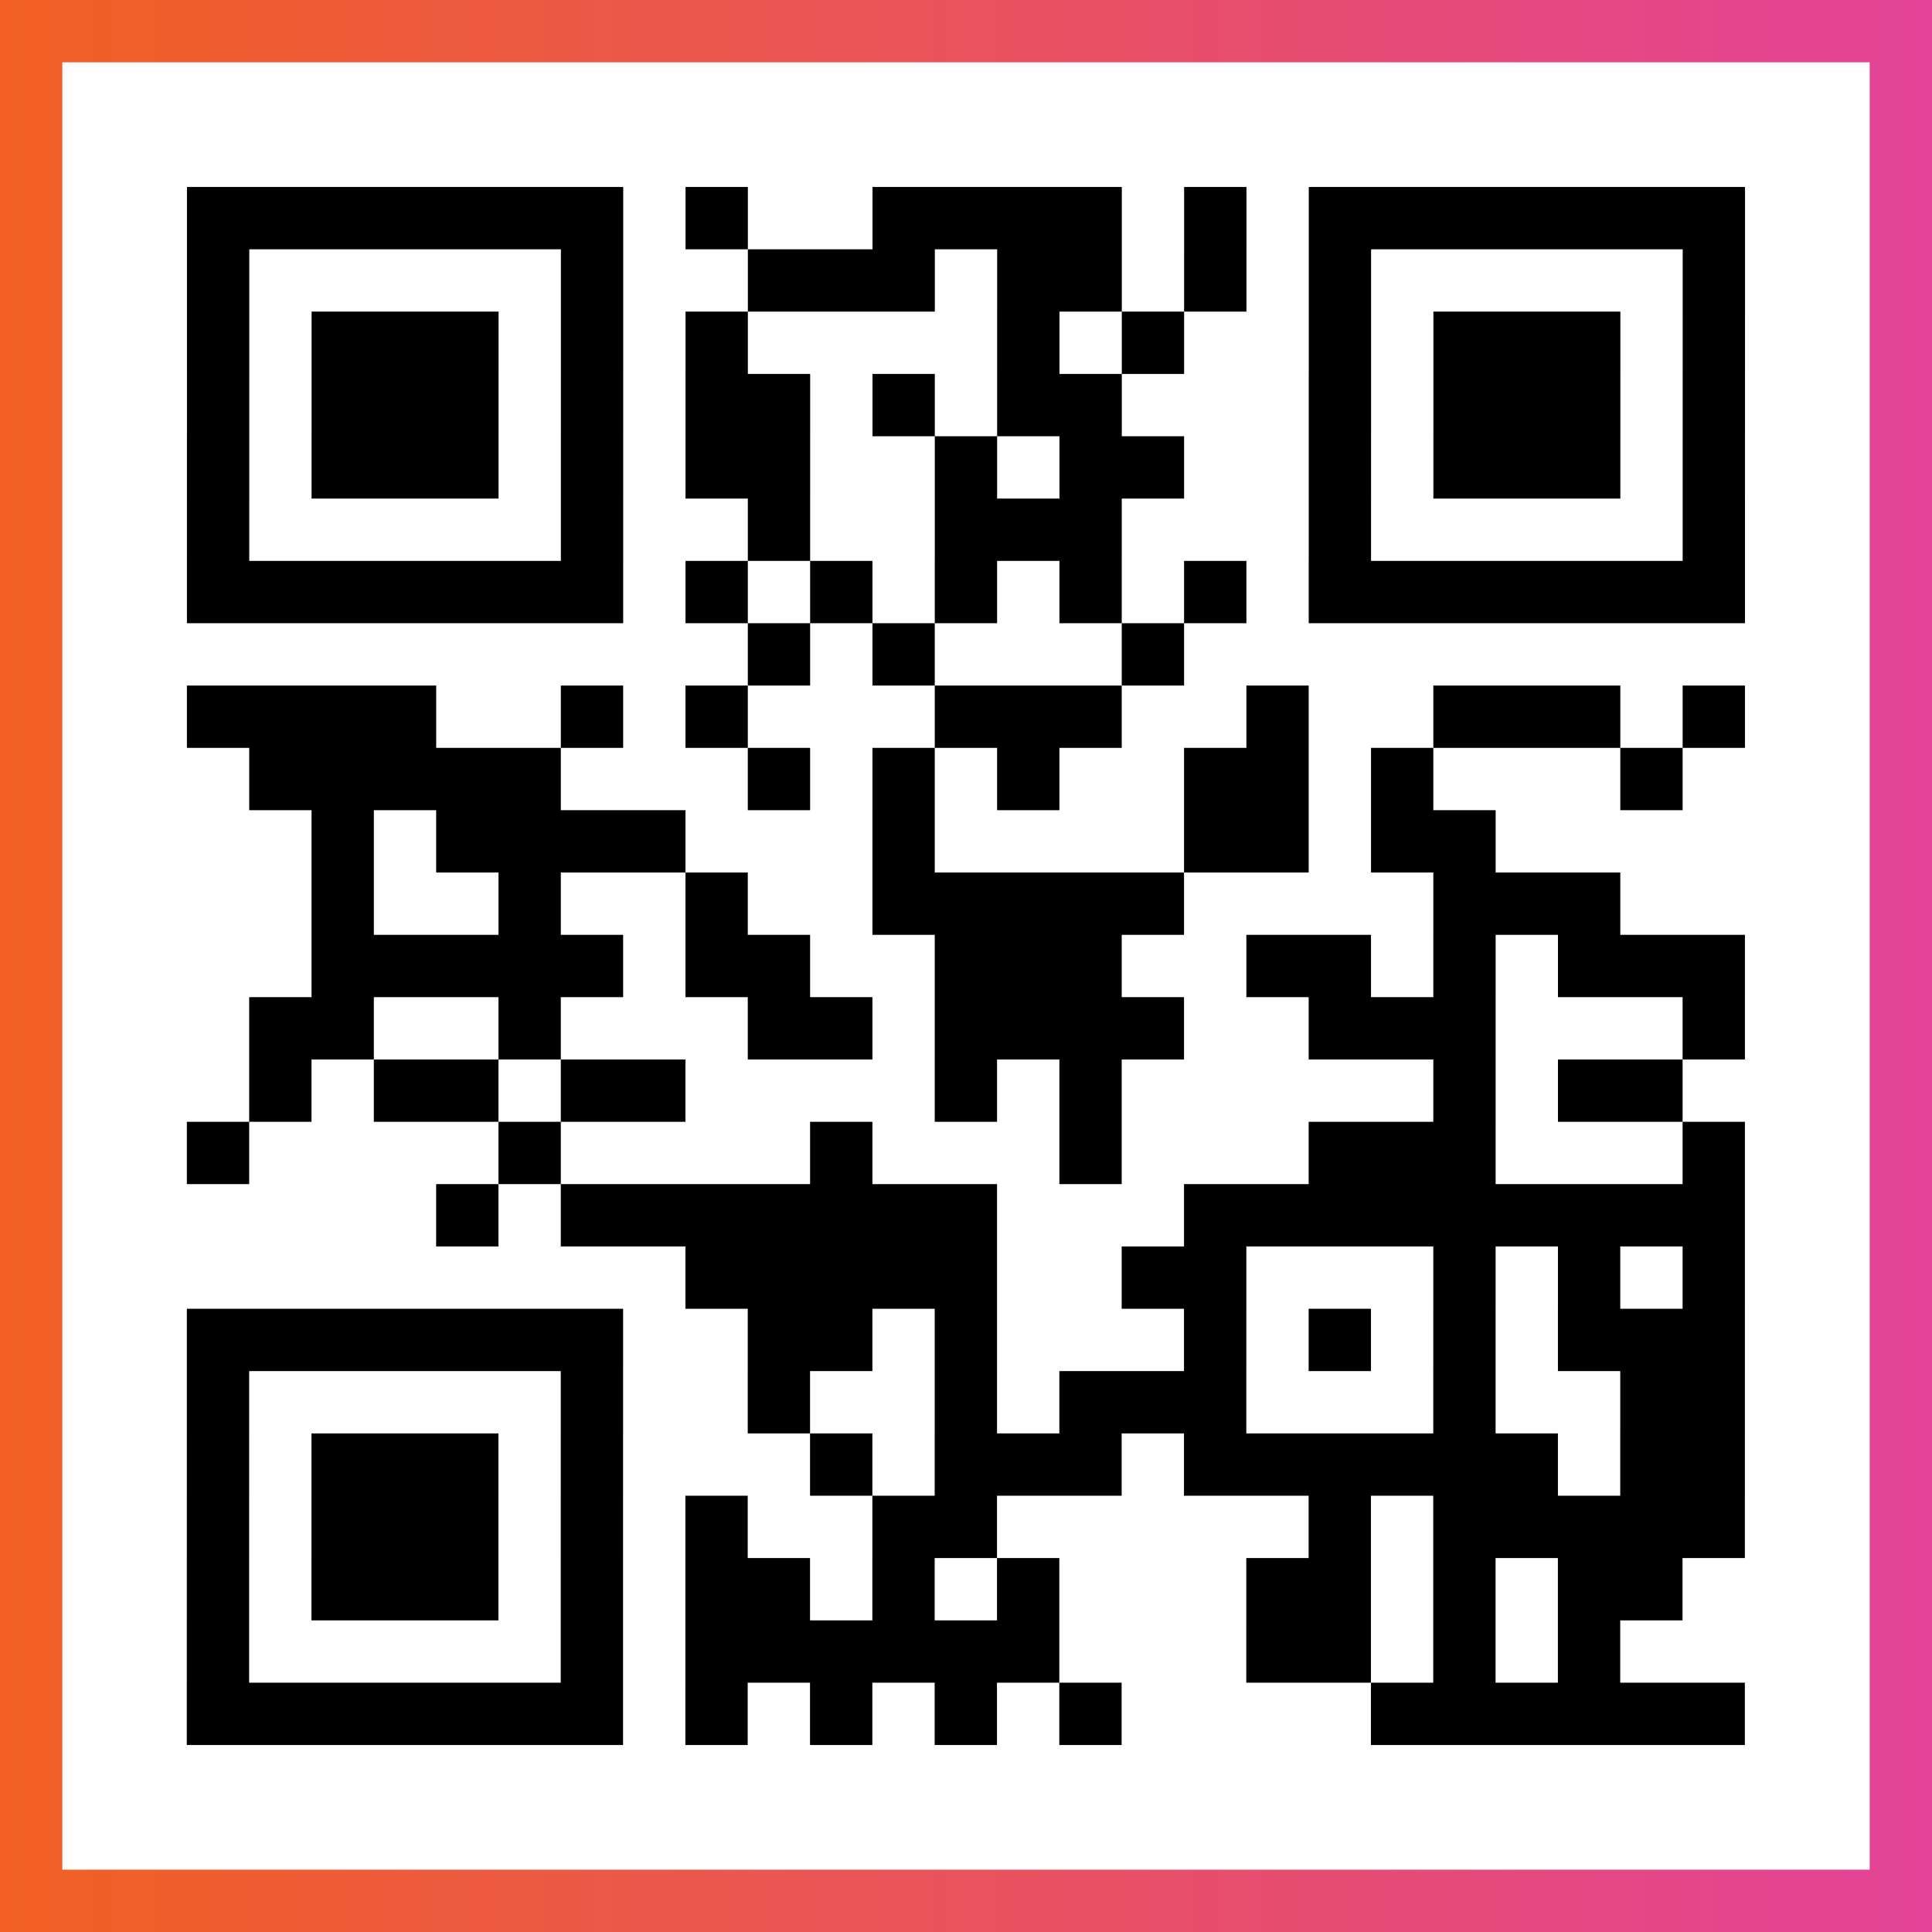
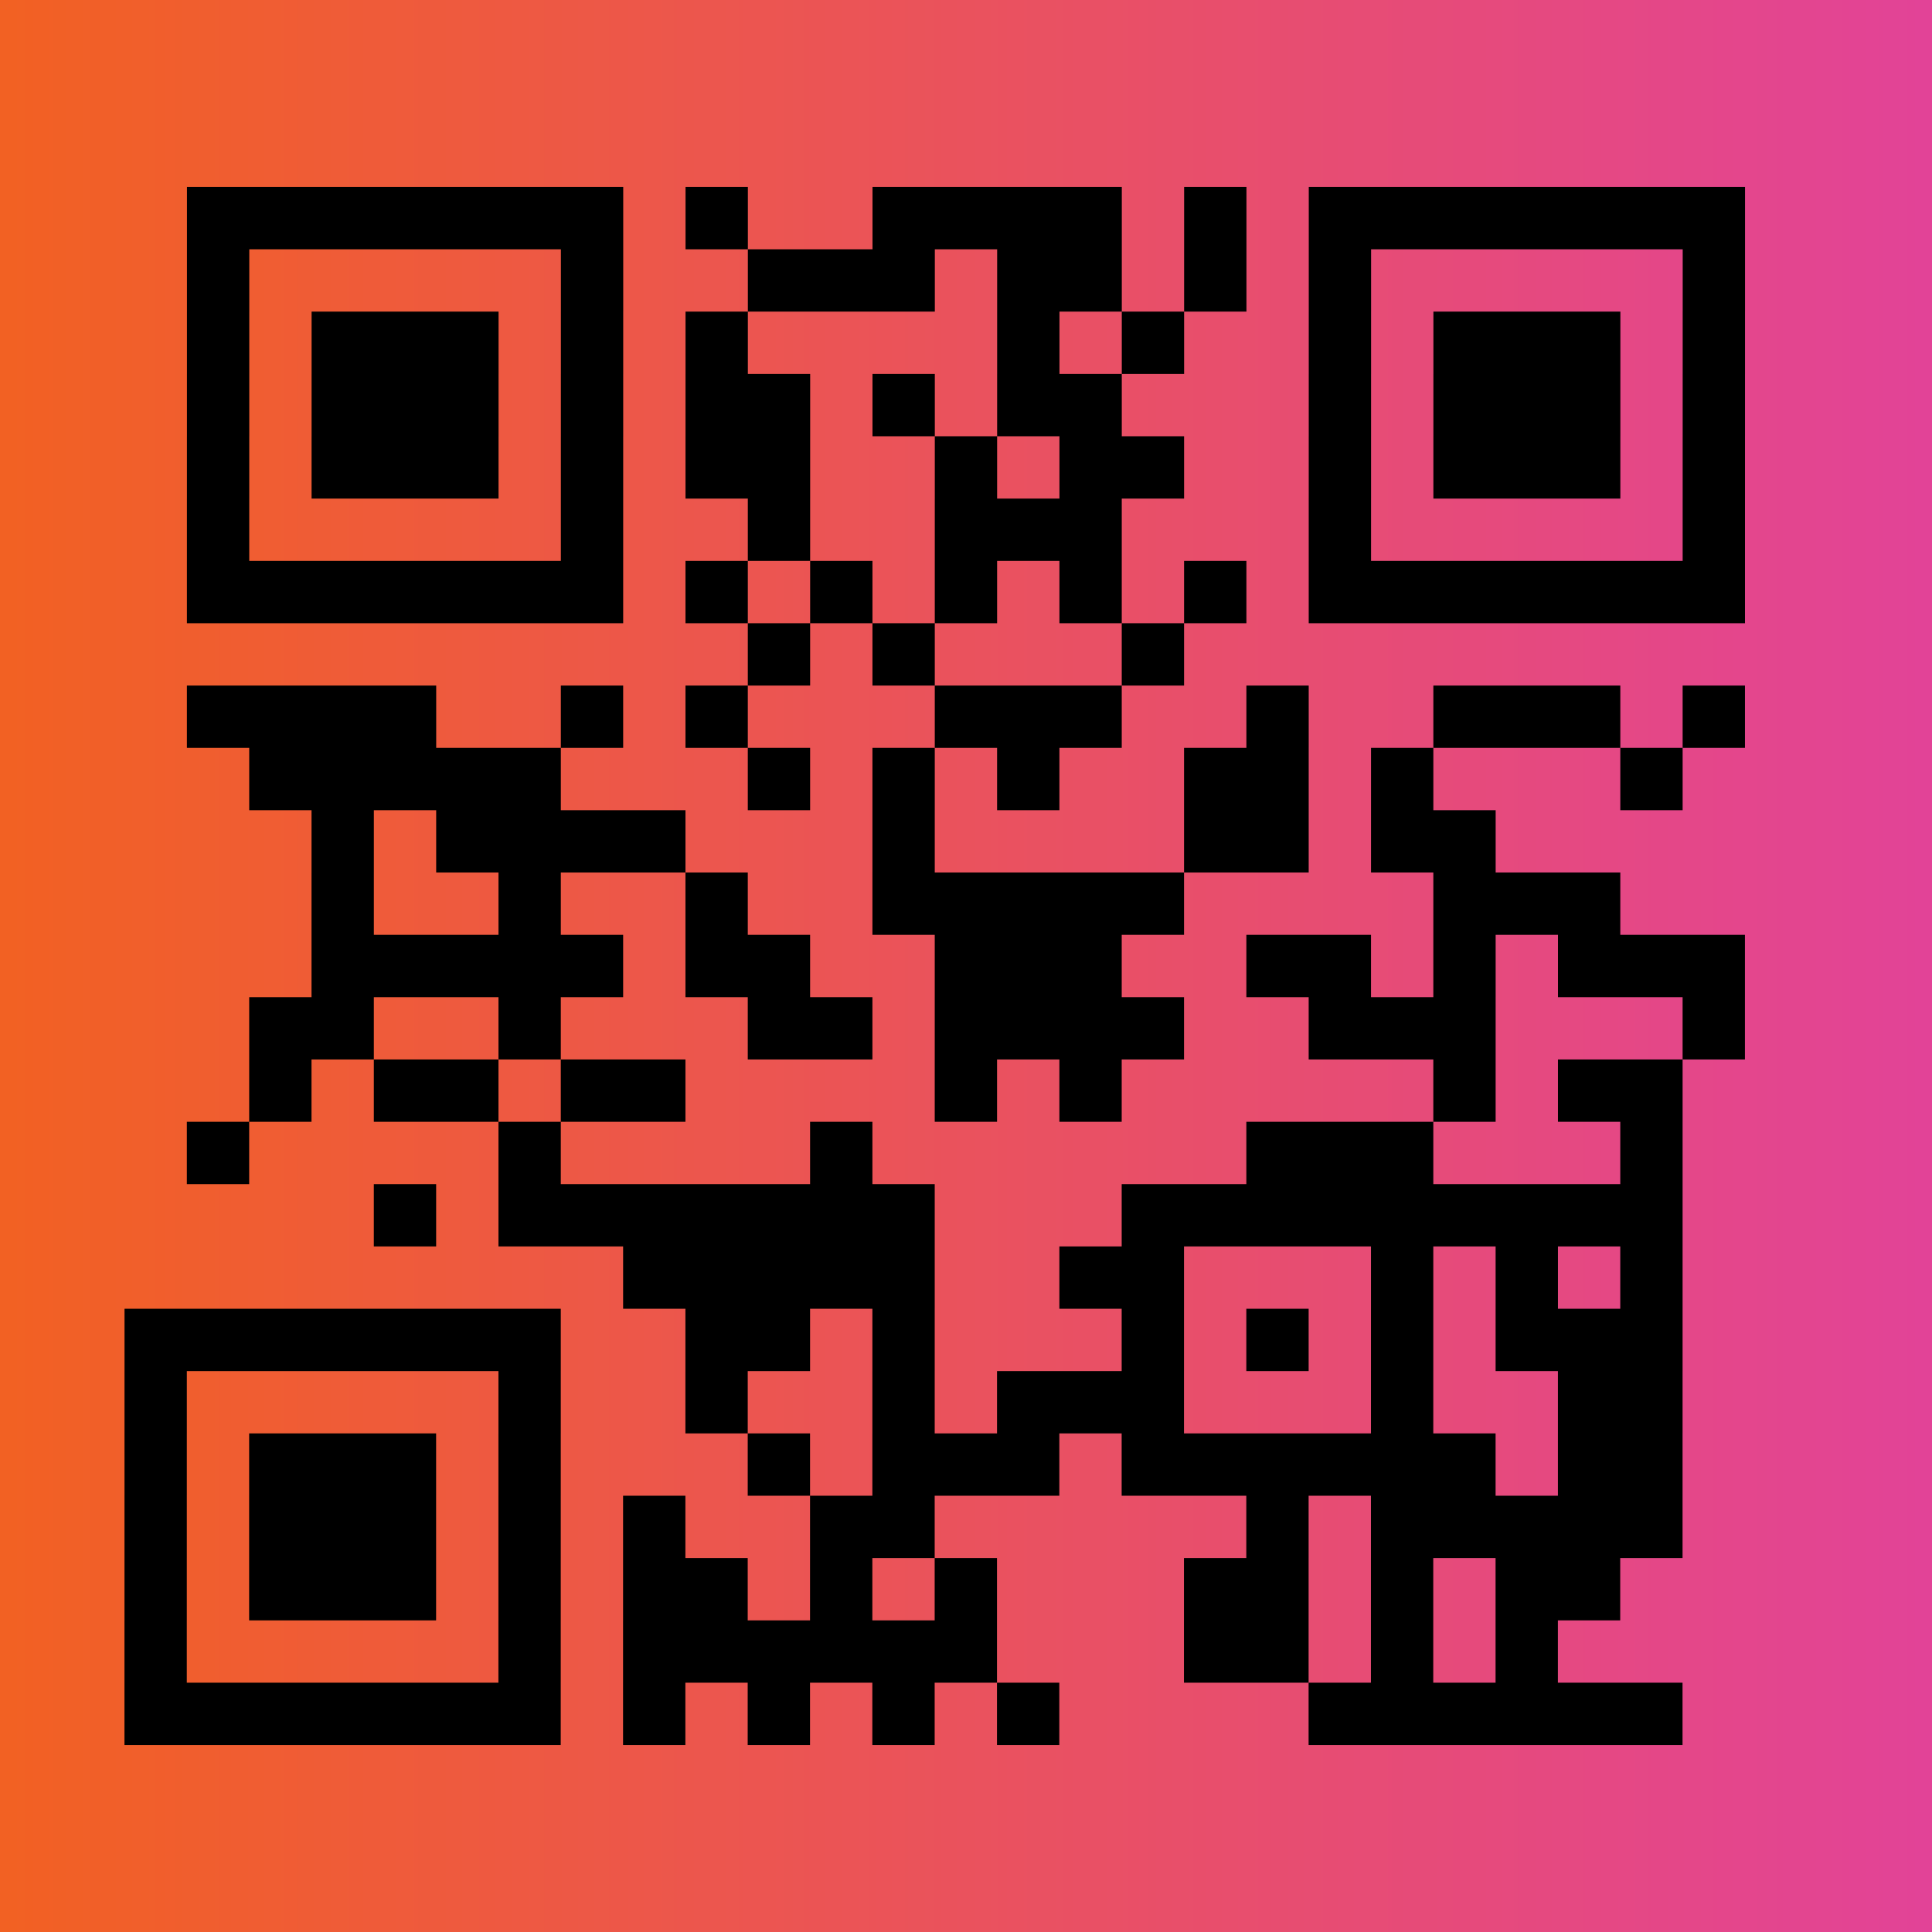
<svg xmlns="http://www.w3.org/2000/svg" viewBox="-1 -1 31 31" width="93" height="93">
  <rect x="-1" y="-1" width="31" height="31" fill="#333333" stroke="none" />
  <defs>
    <linearGradient id="primary">
      <stop class="start" offset="0%" stop-color="#f26122" />
      <stop class="stop" offset="100%" stop-color="#e24398" />
    </linearGradient>
  </defs>
  <rect x="-1" y="-1" width="31" height="31" fill="url(#primary)" />
-   <rect x="0" y="0" width="29" height="29" fill="#fff" />
-   <path stroke="#000" d="M2 2.5h7m1 0h1m2 0h4m1 0h1m1 0h7m-25 1h1m5 0h1m2 0h3m1 0h2m1 0h1m1 0h1m5 0h1m-25 1h1m1 0h3m1 0h1m1 0h1m4 0h1m1 0h1m2 0h1m1 0h3m1 0h1m-25 1h1m1 0h3m1 0h1m1 0h2m1 0h1m1 0h2m3 0h1m1 0h3m1 0h1m-25 1h1m1 0h3m1 0h1m1 0h2m2 0h1m1 0h2m2 0h1m1 0h3m1 0h1m-25 1h1m5 0h1m2 0h1m2 0h3m3 0h1m5 0h1m-25 1h7m1 0h1m1 0h1m1 0h1m1 0h1m1 0h1m1 0h7m-16 1h1m1 0h1m3 0h1m-16 1h4m2 0h1m1 0h1m3 0h3m2 0h1m2 0h3m1 0h1m-24 1h5m3 0h1m1 0h1m1 0h1m2 0h2m1 0h1m3 0h1m-22 1h1m1 0h4m3 0h1m4 0h2m1 0h2m-19 1h1m2 0h1m2 0h1m2 0h5m4 0h3m-21 1h5m1 0h2m2 0h3m2 0h2m1 0h1m1 0h3m-24 1h2m2 0h1m3 0h2m1 0h4m2 0h3m3 0h1m-24 1h1m1 0h2m1 0h2m4 0h1m1 0h1m5 0h1m1 0h2m-24 1h1m4 0h1m4 0h1m3 0h1m3 0h3m3 0h1m-21 1h1m1 0h7m3 0h9m-17 1h5m2 0h2m3 0h1m1 0h1m1 0h1m-25 1h7m2 0h2m1 0h1m3 0h1m1 0h1m1 0h1m1 0h3m-25 1h1m5 0h1m2 0h1m2 0h1m1 0h3m3 0h1m2 0h2m-25 1h1m1 0h3m1 0h1m3 0h1m1 0h3m1 0h6m1 0h2m-25 1h1m1 0h3m1 0h1m1 0h1m2 0h2m5 0h1m1 0h5m-25 1h1m1 0h3m1 0h1m1 0h2m1 0h1m1 0h1m3 0h2m1 0h1m1 0h2m-24 1h1m5 0h1m1 0h6m3 0h2m1 0h1m1 0h1m-23 1h7m1 0h1m1 0h1m1 0h1m1 0h1m4 0h6" />
+   <path stroke="#000" d="M2 2.5h7m1 0h1m2 0h4m1 0h1m1 0h7m-25 1h1m5 0h1m2 0h3m1 0h2m1 0h1m1 0h1m5 0h1m-25 1h1m1 0h3m1 0h1m1 0h1m4 0h1m1 0h1m2 0h1m1 0h3m1 0h1m-25 1h1m1 0h3m1 0h1m1 0h2m1 0h1m1 0h2m3 0h1m1 0h3m1 0h1m-25 1h1m1 0h3m1 0h1m1 0h2m2 0h1m1 0h2m2 0h1m1 0h3m1 0h1m-25 1h1m5 0h1m2 0h1m2 0h3m3 0h1m5 0h1m-25 1h7m1 0h1m1 0h1m1 0h1m1 0h1m1 0h1m1 0h7m-16 1h1m1 0h1m3 0h1m-16 1h4m2 0h1m1 0h1m3 0h3m2 0h1m2 0h3m1 0h1m-24 1h5m3 0h1m1 0h1m1 0h1m2 0h2m1 0h1m3 0h1m-22 1h1m1 0h4m3 0h1m4 0h2m1 0h2m-19 1h1m2 0h1m2 0h1m2 0h5m4 0h3m-21 1h5m1 0h2m2 0h3m2 0h2m1 0h1m1 0h3m-24 1h2m2 0h1m3 0h2m1 0h4m2 0h3m3 0h1m-24 1h1m1 0h2m1 0h2m4 0h1m1 0h1m5 0h1m1 0h2m-24 1h1m4 0h1m4 0h1m3 0m3 0h3m3 0h1m-21 1h1m1 0h7m3 0h9m-17 1h5m2 0h2m3 0h1m1 0h1m1 0h1m-25 1h7m2 0h2m1 0h1m3 0h1m1 0h1m1 0h1m1 0h3m-25 1h1m5 0h1m2 0h1m2 0h1m1 0h3m3 0h1m2 0h2m-25 1h1m1 0h3m1 0h1m3 0h1m1 0h3m1 0h6m1 0h2m-25 1h1m1 0h3m1 0h1m1 0h1m2 0h2m5 0h1m1 0h5m-25 1h1m1 0h3m1 0h1m1 0h2m1 0h1m1 0h1m3 0h2m1 0h1m1 0h2m-24 1h1m5 0h1m1 0h6m3 0h2m1 0h1m1 0h1m-23 1h7m1 0h1m1 0h1m1 0h1m1 0h1m4 0h6" />
</svg>